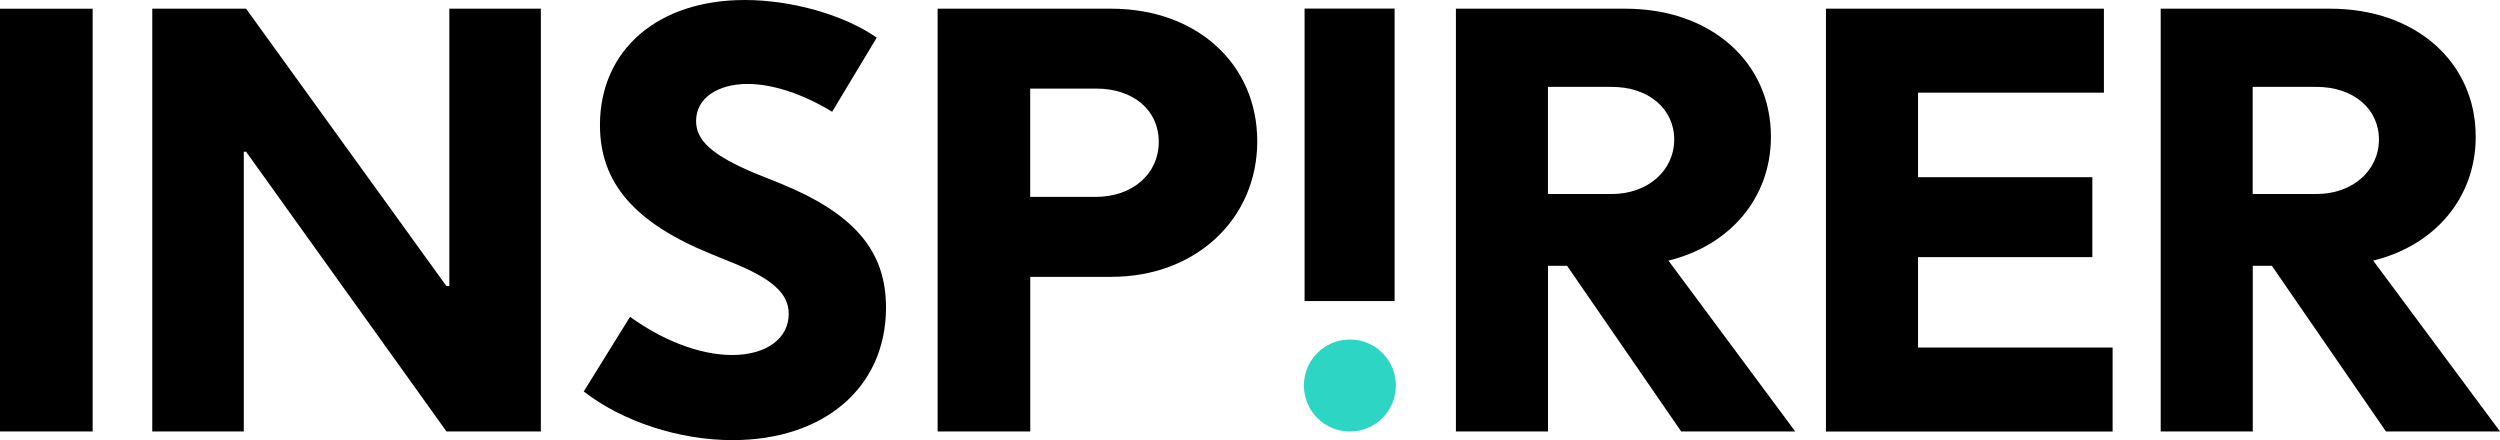
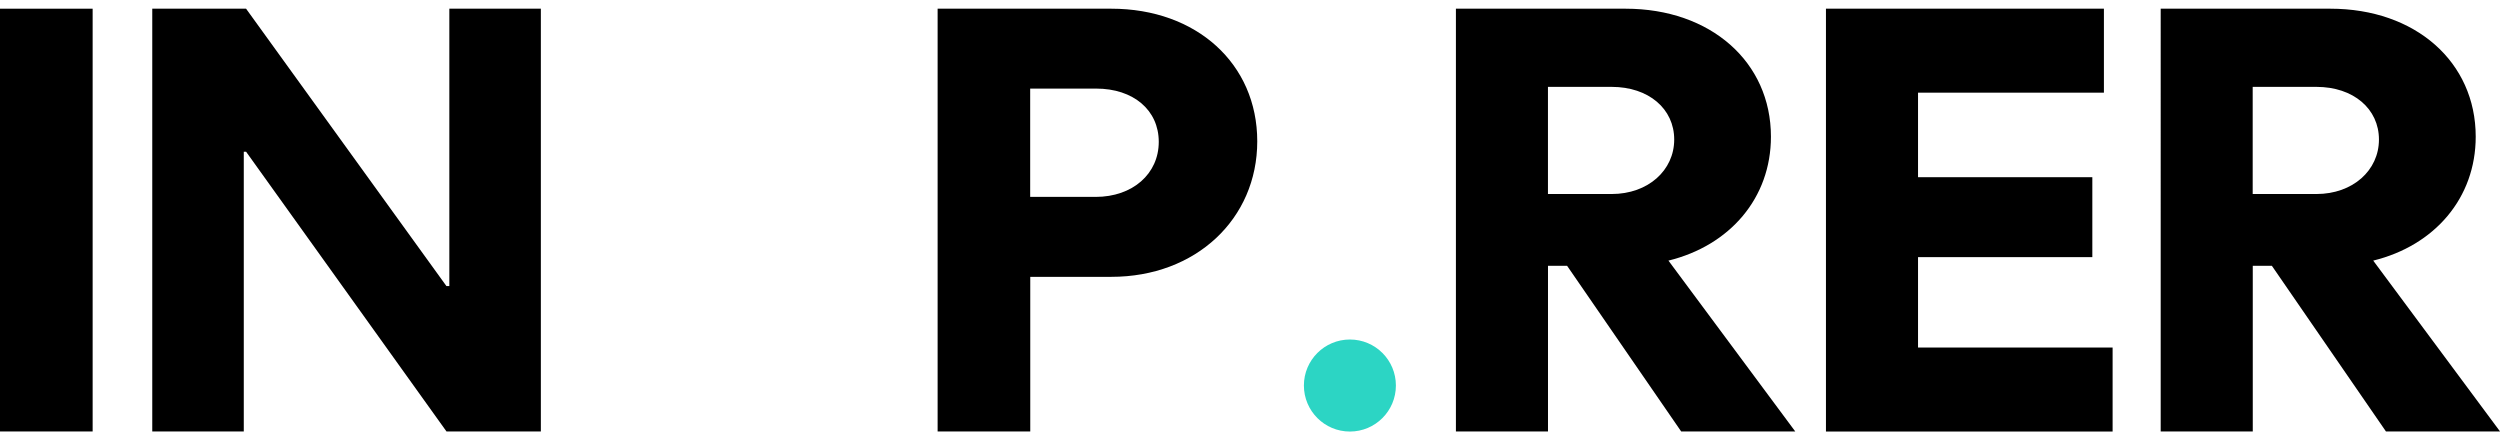
<svg xmlns="http://www.w3.org/2000/svg" id="Calque_2" data-name="Calque 2" viewBox="0 0 623.92 109.84">
  <defs>
    <style>
      .cls-1 {
        fill: #2cd5c4;
      }
    </style>
  </defs>
  <g id="Calque_1-2" data-name="Calque 1">
    <g>
      <g>
        <path d="M0,2.17h23.12v105.51H0V2.17Z" />
        <path d="M134.99,107.68h-23.56L61.42,37.87h-.58v69.81h-22.84V2.17h23.41l50.01,69.23h.72V2.17h22.84v105.51Z" />
-         <path d="M157.24,79.06c7.95,5.78,17.34,9.54,25.44,9.54,8.67,0,14.16-4.19,14.16-10.26,0-5.06-4.05-8.82-14.6-13.01l-4.62-1.88c-19.22-7.8-27.89-17.78-27.89-32.23,0-18.79,14.45-31.22,36.13-31.22,11.85,0,24.86,3.76,32.95,9.39l-11.13,18.5c-7.37-4.48-14.89-6.94-21.1-6.94-7.37,0-12.86,3.47-12.86,9.25,0,4.77,3.76,8.53,15.32,13.3l5.78,2.31c18.36,7.52,26.3,16.77,26.3,30.93,0,20.09-15.61,33.1-38.3,33.1-13.3,0-27.46-4.62-37.14-12.14l11.56-18.64Z" />
        <path d="M233.99,2.17h43.36c21.25,0,36.42,13.73,36.42,33.1s-15.32,33.82-36.42,33.82h-20.23v38.59h-23.12V2.17ZM273.44,49.14c9.25,0,15.75-5.78,15.75-13.73s-6.36-13.3-15.61-13.3h-16.48v27.03h16.33Z" />
        <path d="M363.34,2.17h42.35c21.25,0,36.28,13.3,36.28,31.94,0,15.32-10.26,27.17-25.58,30.93l31.65,42.64h-28.47l-28.47-41.34h-4.77v41.34h-22.98V2.17ZM402.22,48.42c9.11,0,15.61-5.93,15.61-13.59s-6.36-13.15-15.61-13.15h-15.9v26.74h15.9Z" />
        <path d="M455.69,2.17h69.38v20.96h-46.39v21.1h43.5v19.95h-43.5v22.55h48.56v20.96h-71.54V2.17Z" />
        <path d="M539.23,2.17h42.35c21.25,0,36.28,13.3,36.28,31.94,0,15.32-10.26,27.17-25.58,30.93l31.65,42.64h-28.47l-28.47-41.34h-4.77v41.34h-22.98V2.17ZM578.1,48.42c9.11,0,15.61-5.93,15.61-13.59s-6.36-13.15-15.61-13.15h-15.9v26.74h15.9Z" />
      </g>
      <g>
-         <rect x="325.58" y="2.14" width="22.47" height="72.99" />
        <path class="cls-1" d="M336.89,84.73c-6.34,0-11.48,5.14-11.48,11.48s5.14,11.49,11.48,11.49,11.48-5.14,11.48-11.49-5.14-11.48-11.48-11.48" />
      </g>
    </g>
  </g>
</svg>